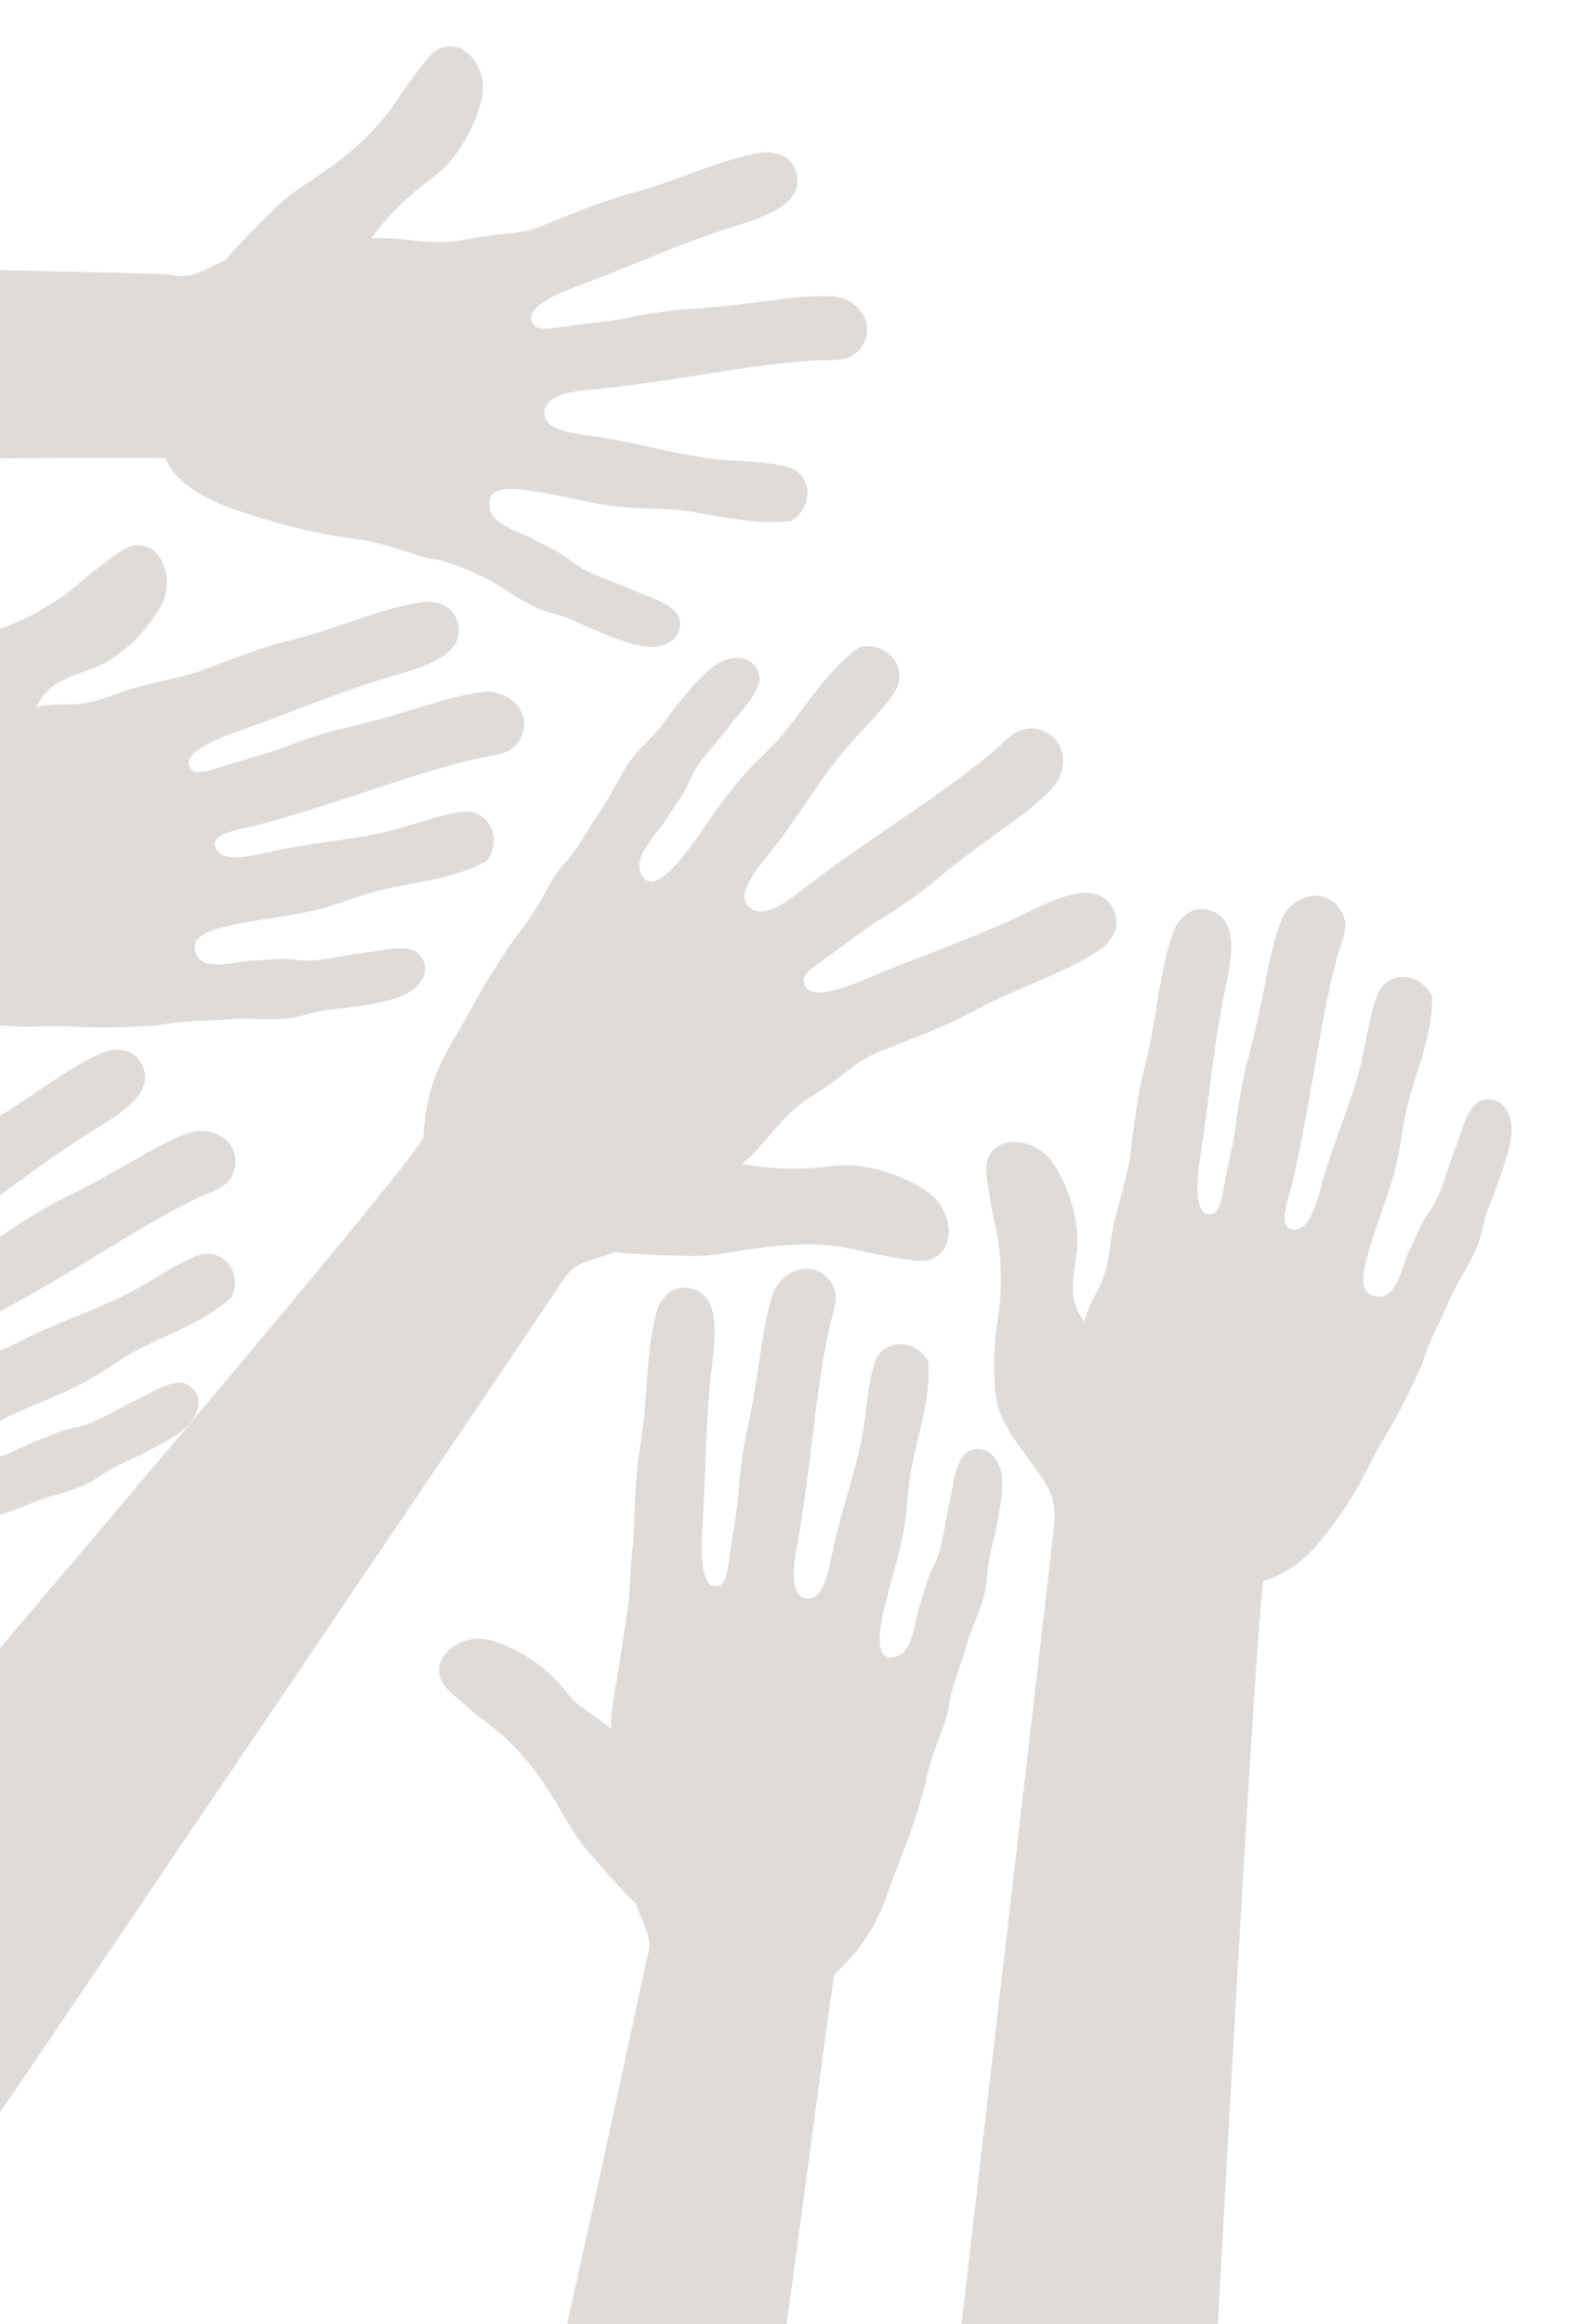
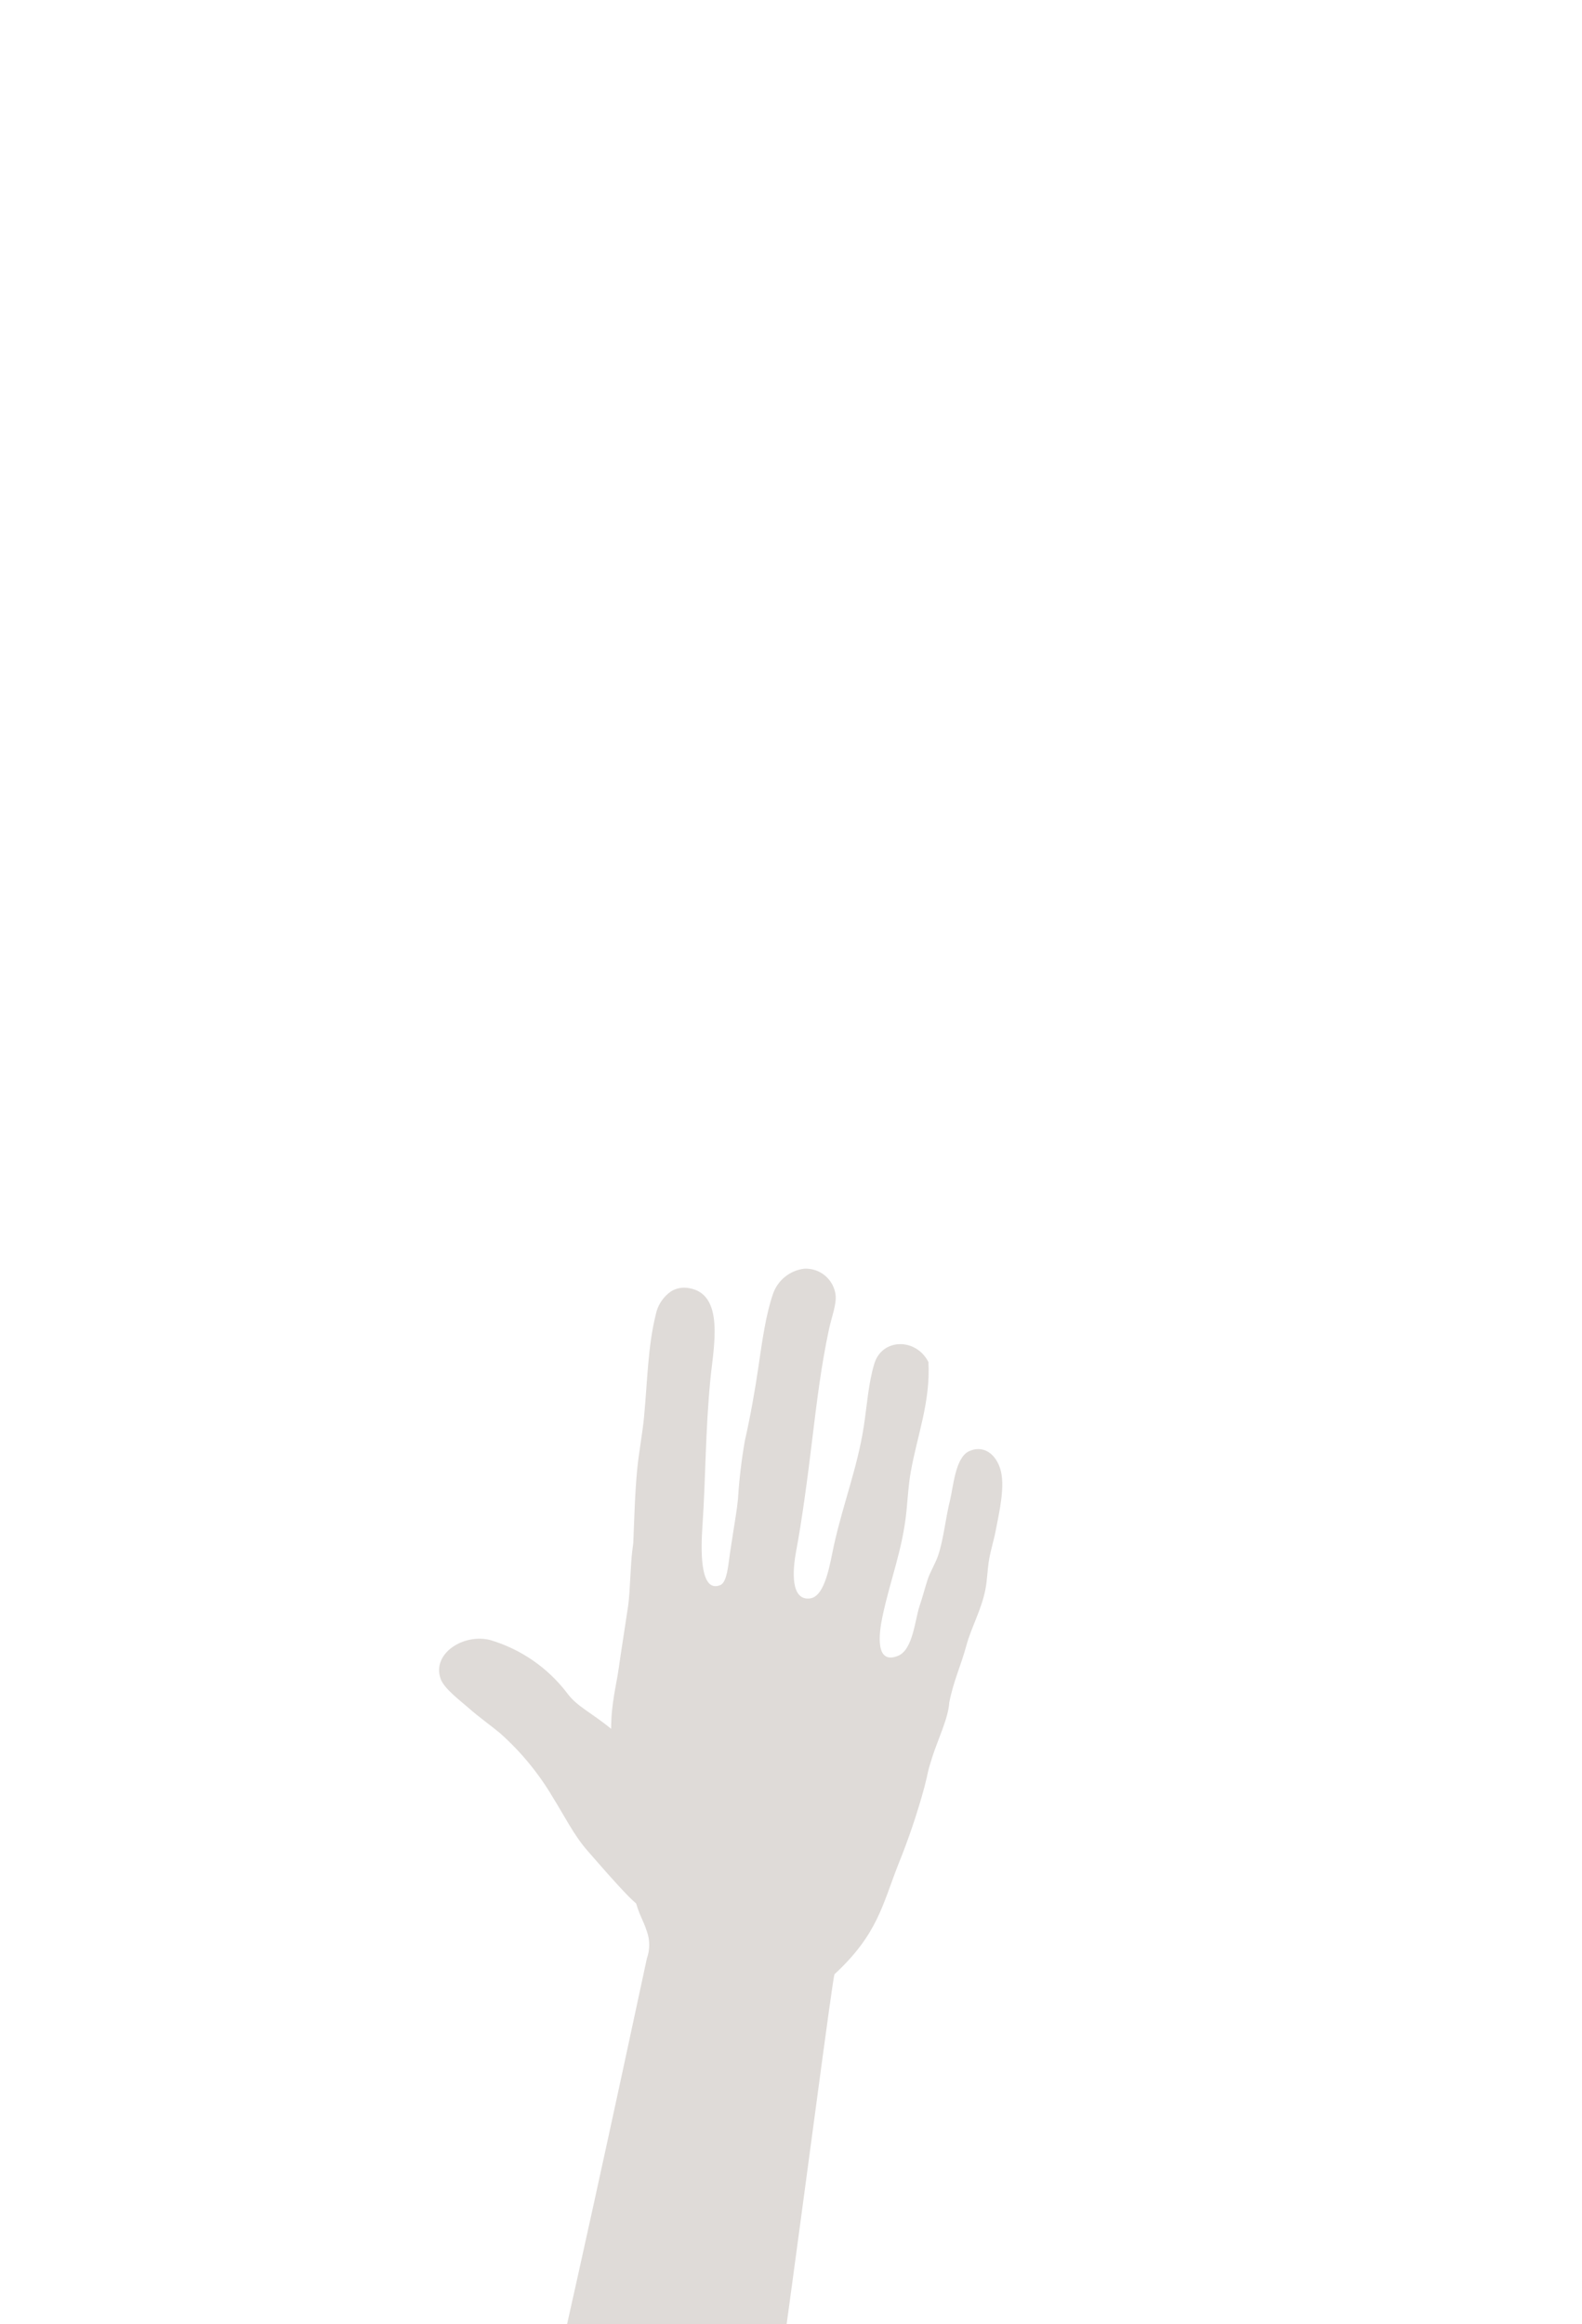
<svg xmlns="http://www.w3.org/2000/svg" id="a" width="290" height="426" viewBox="0 0 290 426">
  <defs>
    <style>.i{fill:#3a2313;}.j{opacity:.167;}</style>
  </defs>
  <g id="b" class="j">
-     <path id="c" class="i" d="M31.261,50.317c-.838-.213-44.393-1.094-100.102-2.133l-1.895,36.4c55.784-.534,100.045-.86,101.163-.563,1.304,3.925,6.362,7.379,14.093,9.862,4.78,1.6,9.65,2.913,14.586,3.933,3.351,.647,6.924,.944,10.159,1.754,3.375,.845,6.49,2.03,9.348,2.772,3.79,.503,7.129,2.051,10.589,3.745,3.152,1.541,5.976,3.994,9.506,5.441,1.74,.715,3.617,1.091,5.377,1.751,1.667,.639,3.316,1.546,5.06,2.238,3.14,1.249,7.926,3.448,11.264,2.98,3.183-.445,4.739-2.572,4.124-5.051-.698-2.754-5.944-4.111-8.43-5.26-3.005-1.393-6.695-2.476-9.401-4.005-1.513-.859-2.731-2.067-4.159-2.852s-2.862-1.459-4.465-2.362c-2.38-1.343-7.745-2.738-8.313-5.704-.867-4.474,4.276-3.792,7.612-3.31,6.993,1.027,12.569,2.956,19.849,3.213,2.384,.085,4.793,.066,7.145,.322,6.951,.772,13.207,2.856,20.631,1.998,4.369-2.561,3.915-8.849-.91-10.001-3.631-.866-7.764-.868-11.712-1.218-7.731-.688-14.386-2.875-22.342-4.126-3.336-.527-9.675-.976-10.19-3.836-.658-3.575,4.289-4.499,7.906-4.832,2.891-.266,6.147-.663,9.296-1.088,4.181-.569,8.176-1.183,10.932-1.62,7.653-1.201,14.253-2.234,21.075-2.68,2.472-.155,4.861,.114,6.541-.579,2.441-1.069,3.789-3.711,3.223-6.314-.051-.225-.115-.446-.193-.663-1.052-2.453-3.409-4.092-6.075-4.226-4.096-.229-8.849,.434-13.721,1.089-4.264,.558-9.243,1.074-13.857,1.325-3.625,.372-7.225,.949-10.785,1.728-1.11,.193-2.208,.366-3.316,.492-2.02,.225-4.011,.488-6.686,.821-2.051,.249-5.412,.995-6.268-.107-2.662-3.371,5.391-6.257,8.782-7.524,8.767-3.261,16.077-6.676,25.548-9.889,5.625-1.91,15.604-4.017,13.716-10.667-.286-1.082-.947-2.027-1.865-2.666-1.539-.93-3.379-1.224-5.131-.82-5.898,1.062-11.753,3.613-18.115,5.787-3.142,1.076-6.49,1.846-9.567,2.908-4.425,1.515-8.537,3.264-12.641,4.902-.444,.14-.879,.271-1.296,.396-2.649,.79-5.492,.791-8.284,1.163-2.434,.34-4.826,.996-7.046,1.108-4.728,.251-9.256-.974-13.996-.673,3.23-4.332,7.111-8.138,11.506-11.282,4.415-3.278,7.877-9.607,8.87-14.821,.934-4.906-3.098-10.634-7.718-8.739-1.78,.725-3.739,3.741-5.064,5.461-1.608,2.085-3.004,4.345-4.299,6.136-3.182,4.078-6.977,7.637-11.249,10.551-3.596,2.55-6.873,4.427-9.507,7.051-2.65,2.631-5.502,5.401-8.019,8.192-.43,.463-.834,.97-1.235,1.485-.715,.254-1.413,.552-2.091,.893-.953,.52-1.934,.99-2.936,1.408-1.588,.685-3.365,.794-5.025,.31" />
-     <path id="d" class="i" d="M192.98,274.852c.24,1.072,.373,2.164,.397,3.262,.028,.589-9.965,86.35-18.06,155.893l47.37,2.466c3.487-64.579,7.916-142.578,8.917-146.661,3.971-1.301,7.477-3.731,10.09-6.993,2.649-3.145,5.022-6.512,7.092-10.065,1.7-2.997,3.133-6.297,4.952-9.126,2.598-4.417,4.933-8.983,6.994-13.675,1.007-3.722,3.789-8.831,5.316-12.396,1.385-3.244,3.711-6.203,4.991-9.829,.631-1.786,.908-3.685,1.488-5.491,.556-1.714,1.384-3.412,1.996-5.205,1.096-3.21,3.067-8.141,2.427-11.474-.607-3.168-2.831-4.634-5.297-3.882-2.724,.832-3.817,6.184-4.851,8.735-1.256,3.087-2.149,6.862-3.561,9.654-.775,1.561-1.942,2.849-2.652,4.325s-1.32,2.952-2.15,4.606c-1.225,2.456-2.272,8.452-5.304,8.639-4.577,.276-3.229-4.769-2.307-8.027,1.929-6.861,4.586-12.172,5.787-19.397,.404-2.368,.693-4.777,1.261-7.092,1.682-6.836,4.574-12.81,4.688-20.33-1.981-4.689-8.321-5.069-10.097-.395-1.335,3.508-1.878,7.634-2.747,11.53-1.699,7.624-4.751,13.98-7.039,21.76-.956,3.258-2.24,9.523-5.158,9.671-3.648,.191-1.492-4.954-.646-8.504,.676-2.849,1.346-6.074,1.954-9.214,.811-4.168,1.503-8.181,1.981-10.953,1.317-7.686,2.462-14.313,4.233-20.965,.64-2.403,1.668-4.59,1.55-6.418-.23-2.672-2.316-4.81-4.982-5.104-.23-.022-.461-.033-.693-.03-2.678,.215-5.002,1.929-5.998,4.424-1.524,3.831-2.424,8.586-3.371,13.436-.838,4.254-1.955,9.173-3.202,13.657-.811,3.576-1.419,7.194-1.822,10.839-.172,1.113-.366,2.226-.603,3.315-.44,2-.823,3.979-1.371,6.647-.422,2.026-.794,5.474-2.12,5.944-4.068,1.446-2.886-7.46-2.315-11.06,1.464-9.296,2.078-17.4,3.931-27.298,1.097-5.881,4.176-15.675-2.585-17.315-1.092-.28-2.248-.163-3.261,.331-1.577,.887-2.743,2.357-3.248,4.094-1.989,5.701-2.64,12.088-3.87,18.745-.603,3.302-1.585,6.616-2.181,9.831-.847,4.631-1.346,9.101-1.929,13.517-.104,.453-.196,.898-.297,1.332-.611,2.717-2.204,8.193-2.749,10.976-.466,2.425-.603,4.921-1.216,7.08-1.277,4.58-2.714,4.961-3.956,9.579-3.012-4.19-2.106-7.027-1.389-12.584,.708-5.499-1.467-12.427-4.559-16.784-2.914-4.098-9.869-5.186-11.73-.502-.709,1.795,.111,5.329,.43,7.487,.387,2.62,1.054,5.213,1.451,7.394,.732,5.155,.666,10.392-.196,15.526-.667,4.393-.764,11.312,.164,14.945,1.543,6.045,8.907,12.478,10.056,17.126" />
-     <path id="e" class="i" d="M86.119,185.391c-4.112,7.438-7.909,11.784-8.527,23.171-3.775,7.05-84.016,101.24-141.337,168.194,11.131,16.671,26.545,30.038,44.624,38.696,48.392-71.461,121.43-179.349,122.332-180.782,.921-1.554,2.352-2.741,4.05-3.36,1.065-.399,2.15-.744,3.25-1.033,.759-.23,1.504-.503,2.231-.817,.678,.093,1.353,.199,2.019,.252,3.917,.303,8.068,.372,11.981,.484,3.894,.09,7.724-.827,12.315-1.463,5.088-.705,11.144-1.004,16.137-.03,2.268,.435,4.958,1.155,7.683,1.583,2.233,.361,5.903,1.26,7.778,.538,4.88-1.876,3.833-9.137-.393-12.204-4.501-3.266-11.681-5.602-17.395-4.932-5.605,.749-11.292,.634-16.862-.342,3.834-3.174,6.401-7.366,10.173-10.557,1.781-1.504,4.074-2.715,6.166-4.217,2.405-1.711,4.573-3.756,7.145-5.052,.413-.206,.841-.422,1.28-.625,4.31-1.706,8.694-3.325,13.156-5.339,3.103-1.396,6.197-3.22,9.371-4.658,6.422-2.915,12.708-5.162,17.955-8.589,1.632-.941,2.827-2.488,3.325-4.305,.25-1.143,.078-2.337-.483-3.364-3.344-6.42-12.467-.865-18.12,1.709-9.536,4.353-17.559,6.999-26.572,10.804-3.489,1.467-11.7,5.056-12.099,.572-.128-1.456,2.974-3.302,4.715-4.573,2.273-1.671,3.976-2.904,5.681-4.179,.93-.693,1.892-1.361,2.87-2.011,3.275-1.958,6.435-4.101,9.466-6.419,3.698-3.127,7.854-6.31,11.524-8.94,4.166-3.003,8.272-5.913,11.234-9.017,1.578-1.656,2.784-4.84,1.586-7.58-.1-.217-.208-.431-.333-.65-1.433-2.387-4.351-3.432-6.974-2.499-1.788,.679-3.405,2.603-5.404,4.248-5.521,4.561-11.293,8.507-17.986,13.088-2.416,1.646-5.899,4.056-9.501,6.624-2.697,1.926-5.453,3.956-7.855,5.835-2.997,2.34-7.435,5.184-9.497,1.994-1.65-2.547,2.84-7.448,5.021-10.24,5.162-6.664,8.659-13.111,14.059-19.173,2.764-3.111,5.91-6.071,8.054-9.334,2.859-4.342-1.32-9.464-6.481-8.28-6.275,4.672-9.544,10.75-14.289,16.329-1.607,1.891-3.456,3.6-5.212,5.377-5.362,5.415-8.224,10.886-12.819,16.693-2.193,2.755-6.37,7.125-7.824,2.581-.957-3.005,3.268-6.982,4.778-9.408,1.009-1.63,1.992-2.966,2.912-4.411s1.428-3.169,2.381-4.708c1.719-2.765,4.563-5.605,6.624-8.392,1.698-2.312,5.835-6.192,5.099-9.066-.673-2.591-3.185-3.764-6.319-2.572-3.299,1.237-6.606,5.666-8.851,8.382-1.251,1.521-2.312,3.185-3.533,4.607-1.272,1.494-2.811,2.77-4.049,4.308-2.519,3.101-3.88,6.777-5.999,9.772-2.326,3.292-3.685,6.295-6.378,9.585-2.249,2.116-4.135,6.325-6.107,9.383-1.884,2.943-1.384,1.939-3.479,4.84-3.032,4.321-5.802,8.819-8.297,13.471" />
    <path id="f" class="i" d="M118.583,353.989c.57,1.608,.569,3.364-.003,4.971-.067,.202-7.557,35.594-15.577,71.278l40.329,2.099c4.835-35.242,9.271-69.579,9.643-70.49,7.893-7.301,8.77-12.685,11.7-20.145,1.873-4.614,3.468-9.336,4.777-14.14,.853-3.27,.42-2.3,1.422-5.444,1.037-3.277,2.96-7.183,3.141-10.079,.765-3.929,2.132-6.743,3.124-10.407,.902-3.35,2.751-6.547,3.485-10.241,.366-1.828,.372-3.716,.689-5.547,.296-1.746,.869-3.507,1.216-5.333,.62-3.265,1.85-8.331,.77-11.48-1.036-2.991-3.388-4.108-5.675-3.036-2.533,1.194-2.858,6.534-3.512,9.157-.79,3.172-1.14,6.957-2.116,9.869-.545,1.624-1.481,3.033-1.975,4.569s-.875,3.055-1.457,4.776c-.855,2.552-1.196,8.017-3.958,9.128-4.184,1.681-3.526-3.986-2.829-7.24,1.44-6.835,3.693-12.208,4.396-19.365,.231-2.345,.36-4.719,.766-7.025,1.188-6.801,3.642-12.842,3.256-20.21-2.251-4.461-8.482-4.41-9.915,.275-1.084,3.529-1.34,7.599-1.931,11.475-1.166,7.565-3.734,14-5.465,21.758-.725,3.265-1.564,9.473-4.417,9.807-3.554,.429-3.192-5.083-2.538-8.595,.533-2.833,1.032-6.026,1.477-9.133,.589-4.121,1.084-8.092,1.413-10.827,.92-7.598,1.722-14.144,3.138-20.752,.513-2.383,1.42-4.583,1.212-6.369-.352-2.61-2.503-4.604-5.132-4.758-.225-.013-.45-.011-.675,.007-2.614,.336-4.811,2.129-5.665,4.623-1.313,3.825-1.964,8.53-2.663,13.322-.613,4.218-1.472,9.082-2.482,13.537-.624,3.544-1.047,7.121-1.269,10.712-.119,1.106-.251,2.207-.432,3.283-.331,1.982-.614,3.945-1.026,6.581-.313,2.008-.504,5.403-1.786,5.925-3.928,1.615-3.512-7.171-3.277-10.733,.624-9.221,.514-17.193,1.465-27.03,.564-5.836,2.719-15.68-4.04-16.687-1.088-.183-2.206,.029-3.152,.597-1.468,1.004-2.484,2.545-2.828,4.29-1.435,5.746-1.518,12.044-2.137,18.66-.306,3.275-.973,6.598-1.273,9.799-.428,4.599-.522,9.009-.707,13.377-.057,.452-.114,.894-.169,1.329-.36,2.706-.392,7.481-.78,10.238-.343,2.395-1.392,8.984-1.683,11.163-.443,3.245-1.429,6.641-1.429,11.337-3.914-3.192-6.273-4.076-8.116-6.607-3.547-4.627-8.468-8.012-14.058-9.669-4.783-1.221-10.681,2.379-9.102,7.058,.601,1.797,3.461,3.922,5.076,5.336,1.946,1.721,4.092,3.235,5.775,4.625,3.823,3.388,7.095,7.352,9.699,11.747,2.296,3.702,3.926,7.033,6.357,9.812s4.986,5.756,7.575,8.421c.431,.442,.909,.872,1.388,1.305,.207,.72,.458,1.426,.753,2.114,.401,.936,.871,1.929,1.205,2.982" />
-     <path id="g" class="i" d="M-71.381,261.944c-.907,1.444-2.285,2.529-3.901,3.072-.045,.02-1.846,.906-4.971,2.446l-2.161,41.517-.009,.18c14.971-8.875,25.631-15.203,26.195-15.365,10.622,1.667,15.384-.974,23.059-3.307,4.782-1.388,9.477-3.061,14.058-5.012,3.09-1.359,2.063-1.098,5.15-2.259,3.215-1.216,7.469-2.13,9.859-3.783,3.567-1.84,6.615-2.506,10.106-4.004,3.181-1.365,6.845-1.9,10.2-3.613,1.655-.851,3.138-2.006,4.777-2.893,1.555-.853,3.286-1.496,4.939-2.356,2.949-1.538,7.686-3.71,9.481-6.507,1.705-2.666,1.126-5.206-1.13-6.333-2.513-1.258-6.905,1.802-9.368,2.918-2.986,1.344-6.166,3.416-9.058,4.455-1.608,.577-3.295,.712-4.808,1.277s-2.943,1.206-4.652,1.818c-2.533,.917-7.03,4.031-9.614,2.552-3.905-2.239,.945-5.235,3.926-6.707,6.261-3.103,11.872-4.667,17.923-8.548,1.98-1.274,3.927-2.642,5.988-3.754,6.075-3.275,12.335-5.104,17.88-9.973,2.102-4.531-1.8-9.392-6.368-7.611-3.436,1.338-6.792,3.659-10.198,5.599-6.66,3.777-13.303,5.753-20.457,9.195-3.009,1.451-8.405,4.642-10.432,2.614-2.546-2.529,2.003-5.661,5.169-7.321,2.549-1.34,5.367-2.929,8.08-4.504,3.597-2.09,7.019-4.167,9.37-5.603,6.537-3.986,12.167-7.417,18.232-10.398,2.192-1.076,4.473-1.731,5.752-2.994,1.824-1.899,2.054-4.822,.55-6.983-.13-.183-.271-.357-.423-.523-1.888-1.84-4.655-2.45-7.141-1.574-3.816,1.343-7.908,3.748-12.105,6.171-3.691,2.129-8.039,4.472-12.164,6.443-3.166,1.708-6.234,3.592-9.189,5.645-.936,.59-1.88,1.168-2.841,1.693-1.761,.969-3.479,1.964-5.797,3.278-1.776,.998-4.555,2.948-5.763,2.26-3.699-2.07,3.452-7.194,6.39-9.213,7.621-5.23,13.814-10.254,22.116-15.603,4.937-3.184,13.989-7.595,10.591-13.524-.534-.965-1.397-1.707-2.432-2.091-1.697-.527-3.533-.368-5.114,.445-5.4,2.424-10.394,6.271-15.97,9.887-2.76,1.781-5.782,3.322-8.478,5.068-3.872,2.517-7.401,5.177-10.939,7.732-.388,.24-.766,.468-1.15,.692-2.337,1.395-6.106,4.329-8.513,5.736-2.095,1.213-7.911,4.477-9.807,5.594-2.817,1.666-6.091,2.999-9.773,5.912,.077-5.063-.69-7.449,.15-10.468,1.435-5.649,1.044-11.608-1.117-17.021-2.009-4.512-8.492-6.902-11.184-2.765-1.035,1.588-.932,5.145-1.037,7.287-.149,2.6-.005,5.218-.051,7.393-.284,5.103-1.366,10.13-3.208,14.898-1.491,4.099-3.083,7.464-3.757,11.08s-1.428,7.47-1.914,11.151c-.079,.621-.12,1.254-.16,1.905-.44,.608-.841,1.243-1.201,1.901-.482,.959-1.012,1.893-1.59,2.797" />
-     <path id="h" class="i" d="M-24.848,139.906c-.831,.716-1.732,1.348-2.689,1.884-.27,.158-20.079,7.409-47.079,17.429l-2.357,45.281c30.429-12.88,54.699-22.865,57.126-23.483,3.015,2.885,6.803,4.833,10.903,5.606,4.022,.853,8.111,1.357,12.219,1.509,3.447,.093,7.034-.204,10.38,.07,5.121,.208,10.251,.116,15.361-.275,3.754-.87,9.575-.821,13.433-1.153,3.522-.302,7.226,.355,11.031-.227,1.879-.286,3.687-.938,5.552-1.275,1.763-.317,3.658-.39,5.526-.693,3.349-.542,8.623-1.131,11.262-3.268,2.505-2.024,2.752-4.678,.927-6.492-2.026-2.01-7.246-.46-9.989-.172-3.315,.354-7.063,1.337-10.191,1.416-1.74,.046-3.417-.364-5.061-.302s-3.233,.223-5.077,.272c-2.748,.074-8.534,1.977-10.125-.61-2.401-3.902,2.687-5.088,5.994-5.817,6.956-1.526,12.901-1.687,19.834-4.03,2.279-.767,4.54-1.641,6.857-2.232,6.809-1.739,13.452-2.001,20.135-5.442,3.202-3.96,.546-9.731-4.412-9.098-3.727,.471-7.616,1.938-11.463,3.009-7.516,2.1-14.572,2.403-22.509,4.047-3.328,.696-9.452,2.516-10.968,.015-1.88-3.136,3.667-3.658,7.202-4.588,2.838-.731,5.997-1.668,9.051-2.611,4.059-1.256,7.927-2.528,10.601-3.42,7.396-2.457,13.78-4.566,20.48-6.141,2.425-.568,4.844-.691,6.397-1.652,2.472-1.607,3.282-4.852,1.853-7.432-1.452-2.258-4.06-3.496-6.728-3.191-4.096,.454-8.709,1.903-13.436,3.348-4.154,1.269-9.011,2.599-13.552,3.613-3.537,.967-7.015,2.135-10.419,3.499-1.069,.374-2.141,.73-3.214,1.035-1.968,.556-3.899,1.149-6.511,1.922-1.986,.583-5.193,1.882-6.245,.933-3.192-2.911,5.226-6.064,8.668-7.262,8.888-3.089,16.323-6.363,25.932-9.392,5.701-1.8,15.79-3.702,14.049-10.439-.266-1.096-.913-2.062-1.824-2.725-1.528-.972-3.375-1.307-5.147-.934-5.959,.937-11.895,3.369-18.357,5.421-3.191,1.017-6.577,1.716-9.703,2.708-4.476,1.433-8.651,3.099-12.826,4.664-.445,.127-.877,.252-1.307,.366-2.688,.741-8.265,1.914-10.975,2.75-2.36,.73-4.627,1.777-6.816,2.264-4.639,1.022-5.654-.064-10.313,1.021,2.273-4.631,5.206-5.166,10.443-7.155,5.182-1.966,10.27-7.147,12.661-11.93,2.243-4.499-.086-11.146-5.087-10.582-1.924,.219-4.644,2.613-6.397,3.91-2.137,1.572-4.109,3.385-5.841,4.763-4.201,3.078-8.855,5.487-13.794,7.138-4.188,1.493-10.341,4.661-13.105,7.194-4.607,4.209-6.805,13.735-10.363,16.937" />
  </g>
</svg>